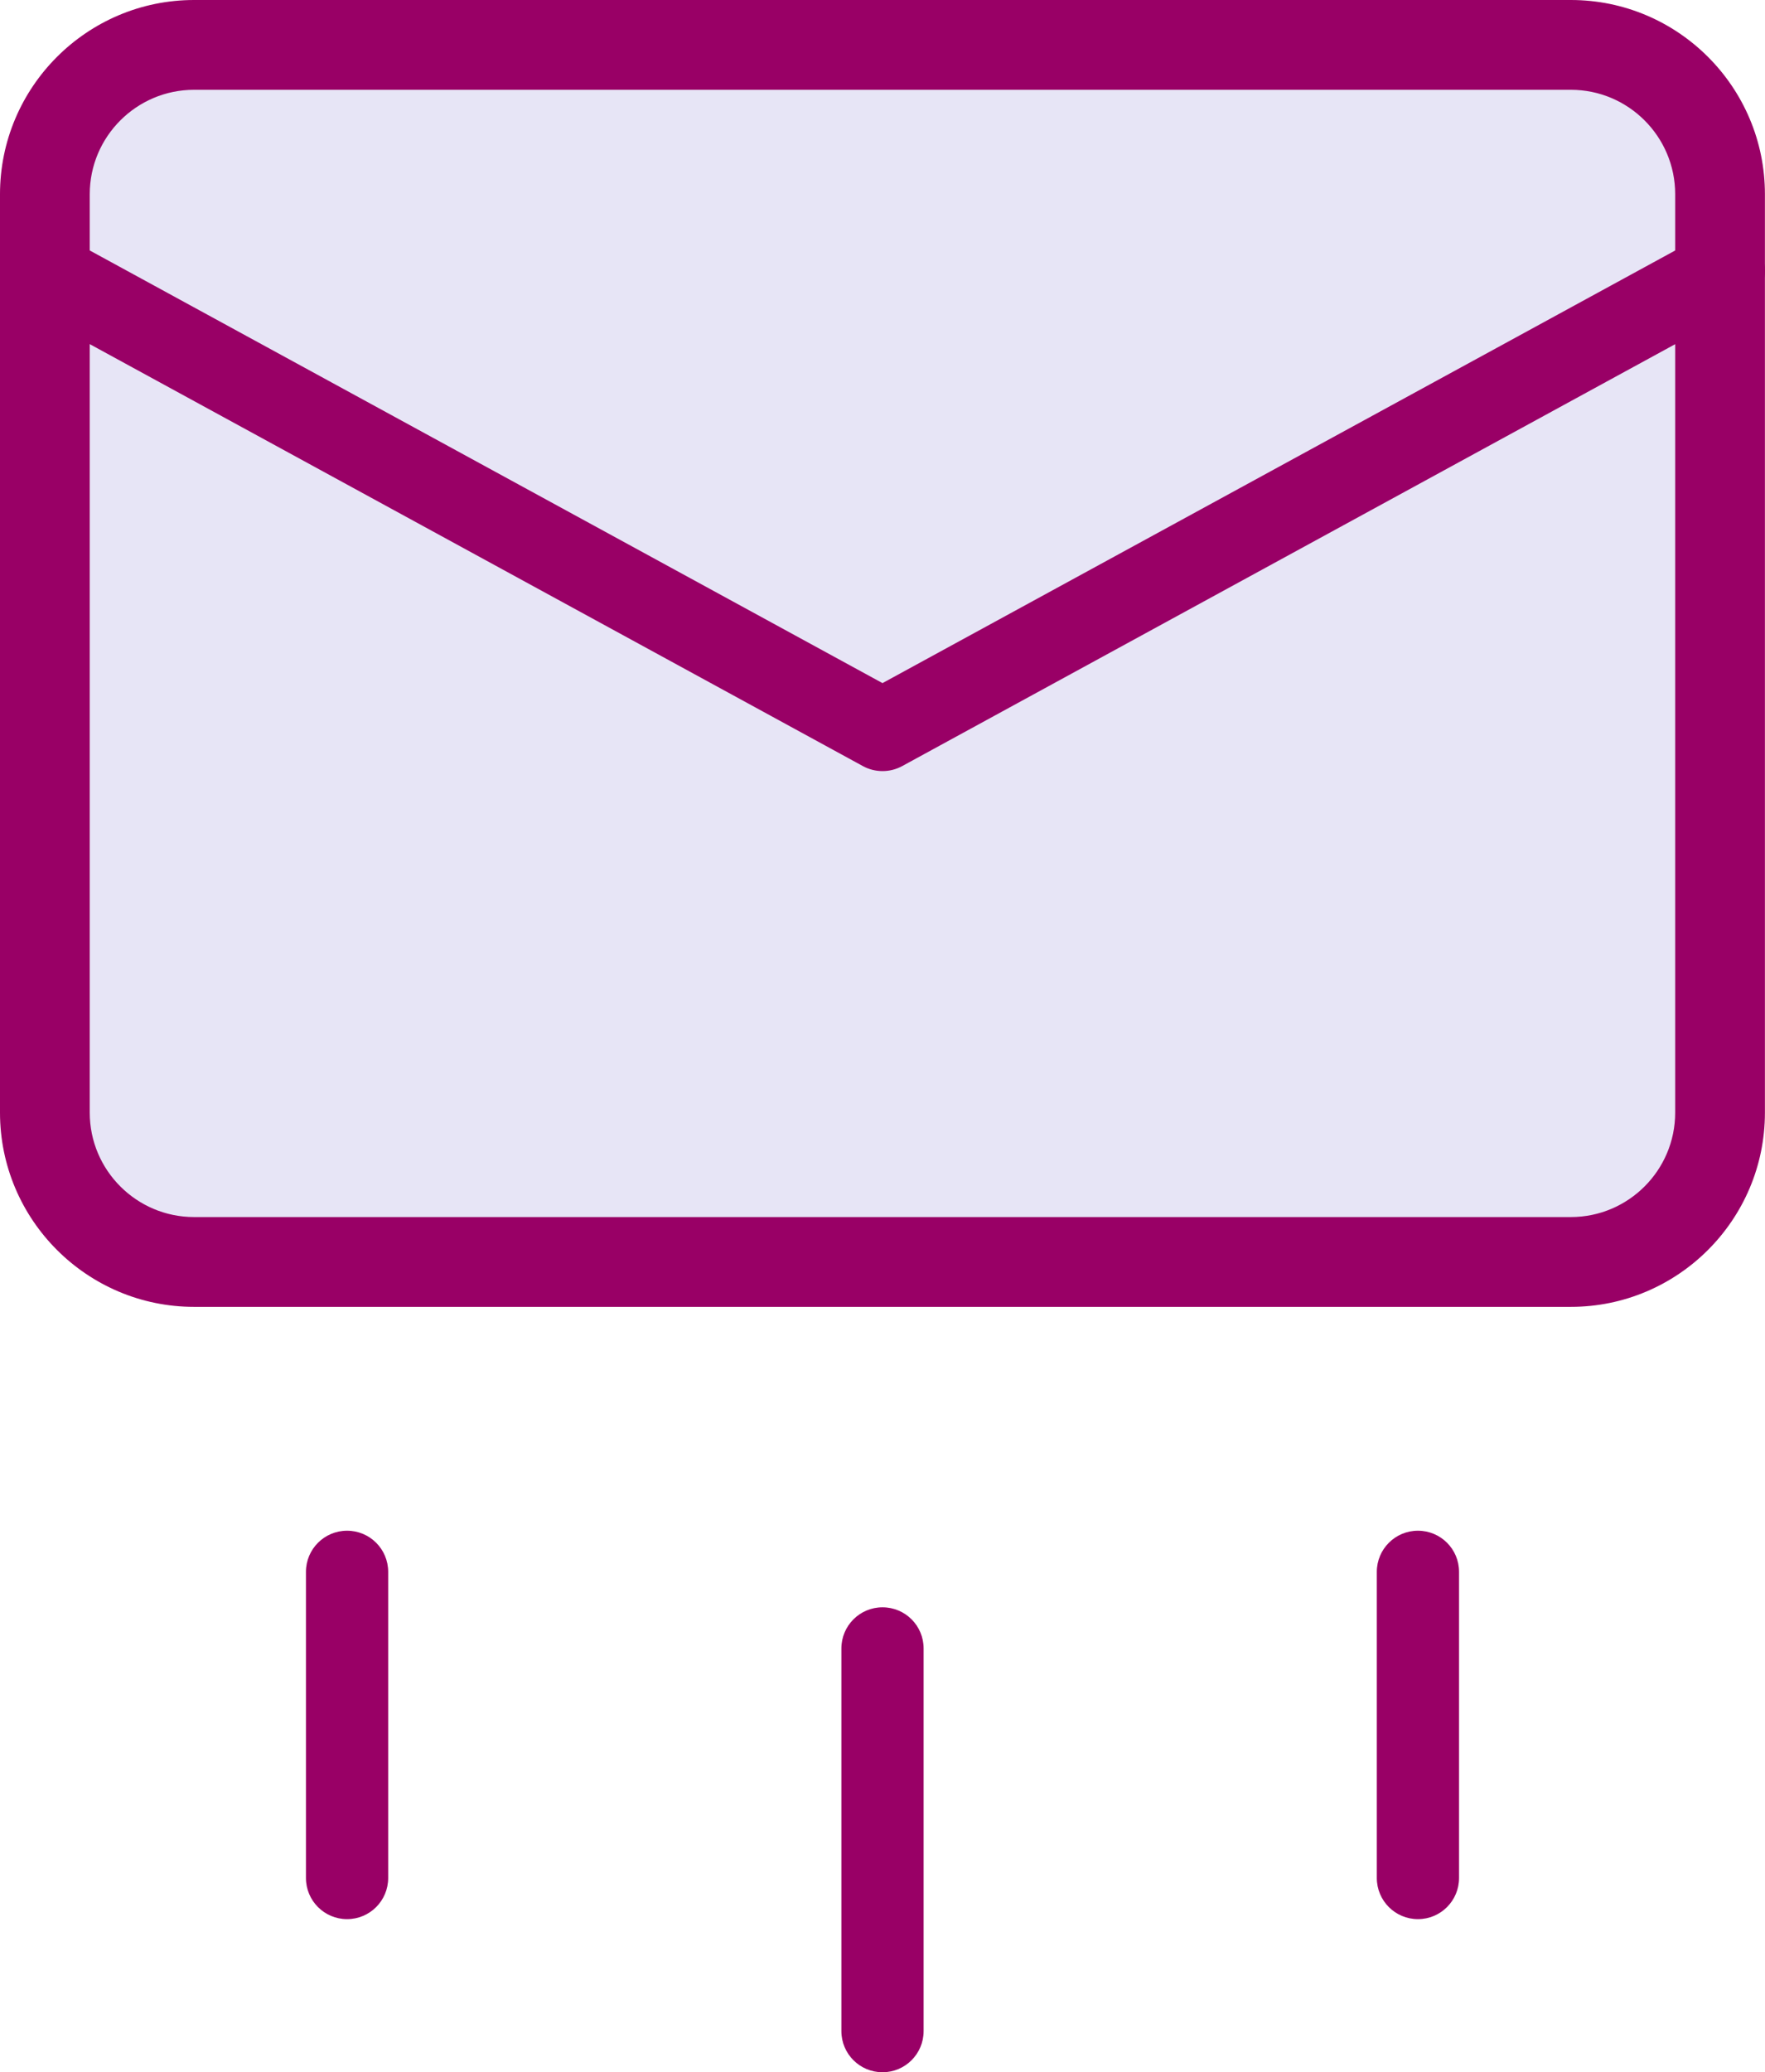
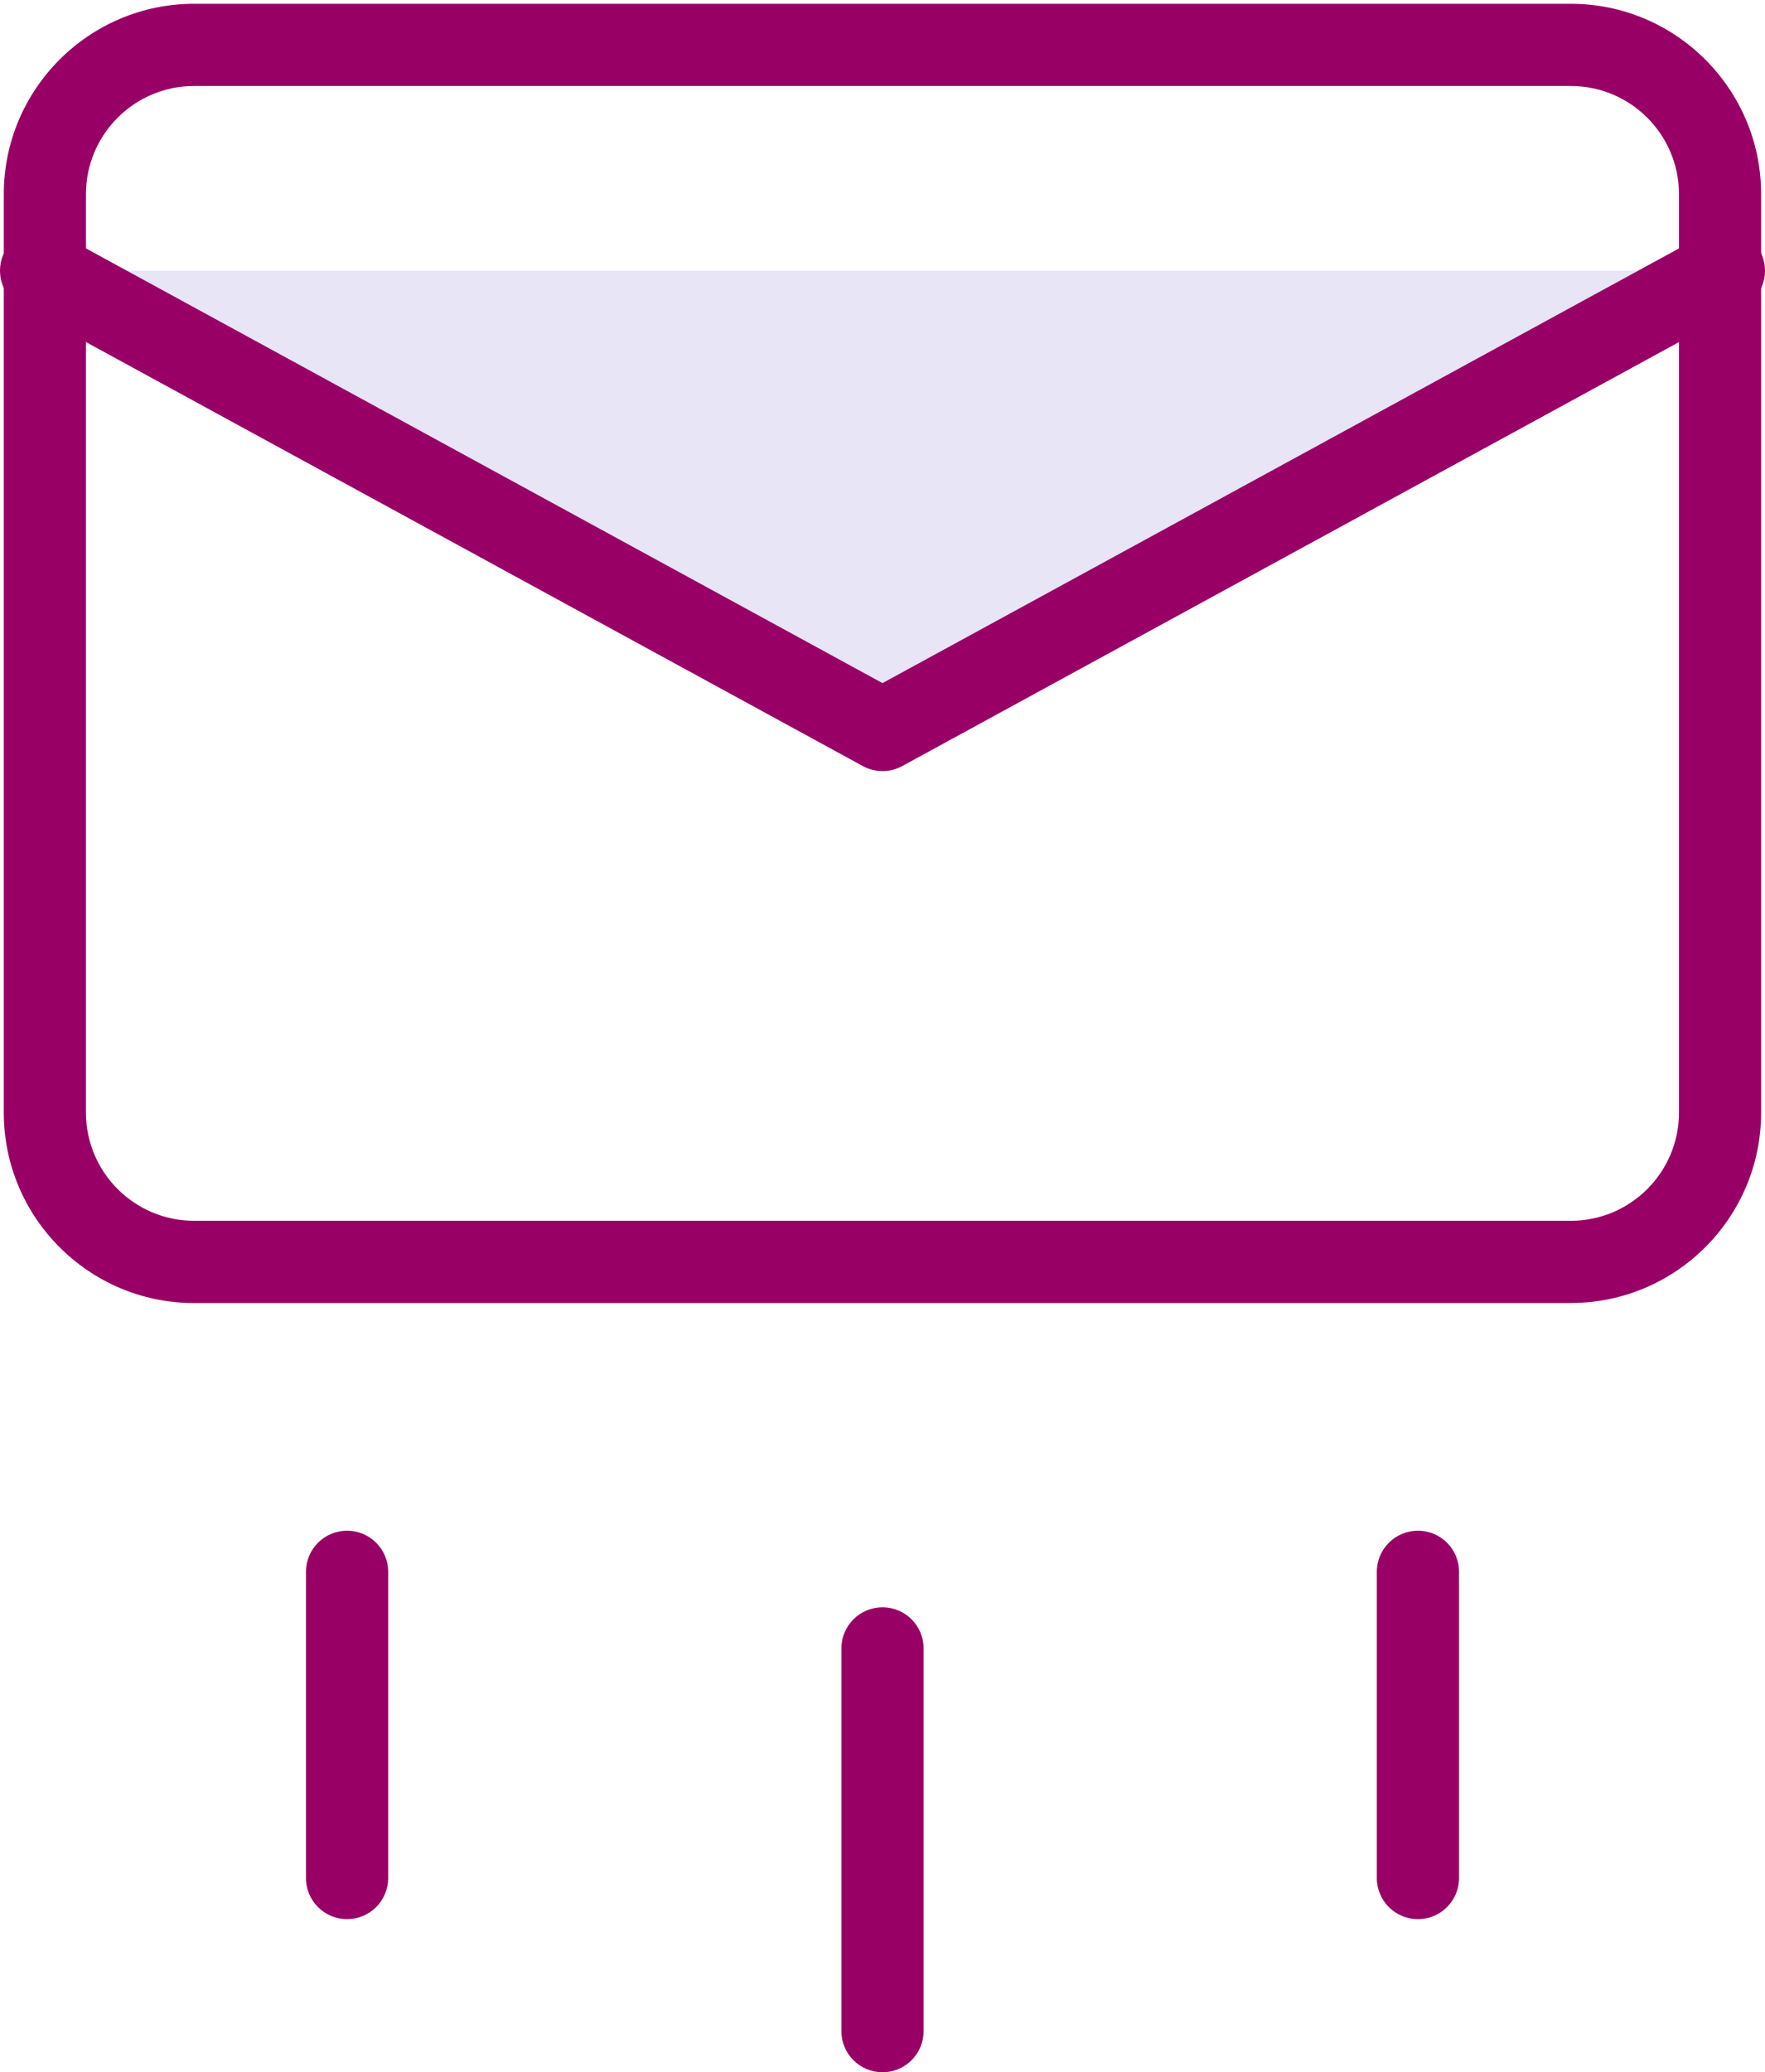
<svg xmlns="http://www.w3.org/2000/svg" id="Layer_2" data-name="Layer 2" viewBox="0 0 232.66 272.99">
  <defs>
    <style> .cls-1 { fill: #e7e5f6; } .cls-2 { fill: #906; } </style>
  </defs>
  <g id="Layer_1-2" data-name="Layer 1">
    <g>
      <path d="M116.33,96.66c-.08,0-.17-.02-.24-.06L5.18,36.1c-.24-.13-.33-.44-.2-.68.13-.24.44-.33.68-.2l110.67,60.37,110.67-60.37c.24-.13.55-.04.68.2.13.24.04.55-.2.68l-110.91,60.5c-.07.04-.16.06-.24.06Z" />
      <path class="cls-2" d="M207.07,6.42c10.57,0,19.17,8.6,19.17,19.17v120.99c0,10.57-8.6,19.17-19.17,19.17H25.58c-10.57,0-19.17-8.6-19.17-19.17V25.58C6.42,15.01,15.01,6.42,25.58,6.42h181.49M207.07,5.42H25.58C14.45,5.42,5.42,14.44,5.42,25.58v120.99c0,11.14,9.03,20.17,20.17,20.17h181.49c11.14,0,20.17-9.03,20.17-20.17V25.58c0-11.14-9.03-20.17-20.17-20.17h0Z" />
      <path d="M116.33,268.07c-.28,0-.5-.22-.5-.5v-50.41c0-.28.22-.5.5-.5s.5.22.5.5v50.41c0,.28-.22.5-.5.5Z" />
      <path d="M45.75,247.9c-.28,0-.5-.22-.5-.5v-40.33c0-.28.22-.5.5-.5s.5.22.5.5v40.33c0,.28-.22.5-.5.5Z" />
      <path d="M186.91,247.9c-.28,0-.5-.22-.5-.5v-40.33c0-.28.22-.5.5-.5s.5.22.5.5v40.33c0,.28-.22.5-.5.5Z" />
      <path class="cls-1" d="M5.42,35.66l110.91,60.5,110.91-60.5" />
-       <rect class="cls-1" x="5.92" y="5.92" width="220.82" height="160.33" rx="19.67" ry="19.67" />
      <path class="cls-1" d="M207.07,6.42c10.57,0,19.17,8.6,19.17,19.17v120.99c0,10.57-8.6,19.17-19.17,19.17H25.58c-10.57,0-19.17-8.6-19.17-19.17V25.58C6.42,15.01,15.01,6.42,25.58,6.42h181.49M207.07,5.42H25.58C14.45,5.42,5.42,14.44,5.42,25.58v120.99c0,11.14,9.03,20.17,20.17,20.17h181.49c11.14,0,20.17-9.03,20.17-20.17V25.58c0-11.14-9.03-20.17-20.17-20.17h0Z" />
      <path class="cls-2" d="M116.33,101.58c-.89,0-1.79-.22-2.59-.66L2.82,40.42c-2.62-1.43-3.59-4.72-2.16-7.35,1.43-2.63,4.72-3.59,7.35-2.16l108.32,59.08,108.32-59.08c2.63-1.43,5.92-.46,7.35,2.16,1.43,2.63.46,5.92-2.16,7.35l-110.91,60.5c-.81.44-1.7.66-2.59.66Z" />
      <path class="cls-2" d="M207.07,171.66H25.58c-13.83,0-25.08-11.25-25.08-25.08V25.58C.5,11.75,11.75.5,25.58.5h181.49c13.83,0,25.08,11.25,25.08,25.08v120.99c0,13.83-11.25,25.08-25.08,25.08ZM25.58,11.33c-7.86,0-14.25,6.39-14.25,14.25v120.99c0,7.86,6.39,14.25,14.25,14.25h181.49c7.86,0,14.25-6.39,14.25-14.25V25.58c0-7.86-6.39-14.25-14.25-14.25H25.58Z" />
-       <path class="cls-2" d="M207.07,172.16H25.58C11.48,172.16,0,160.68,0,146.58V25.58C0,11.48,11.48,0,25.58,0h181.49c14.11,0,25.58,11.48,25.58,25.58v121c0,14.11-11.48,25.58-25.58,25.58ZM25.58,11.83c-7.58,0-13.75,6.17-13.75,13.75v121c0,7.58,6.17,13.75,13.75,13.75h181.49c7.58,0,13.75-6.17,13.75-13.75V25.58c0-7.58-6.17-13.75-13.75-13.75H25.58Z" />
      <path class="cls-2" d="M116.33,272.99c-2.99,0-5.42-2.42-5.42-5.42v-50.41c0-2.99,2.42-5.42,5.42-5.42s5.42,2.42,5.42,5.42v50.41c0,2.99-2.42,5.42-5.42,5.42Z" />
      <path class="cls-2" d="M45.75,252.82c-2.99,0-5.42-2.42-5.42-5.42v-40.33c0-2.99,2.42-5.42,5.42-5.42s5.42,2.42,5.42,5.42v40.33c0,2.99-2.42,5.42-5.42,5.42Z" />
      <path class="cls-2" d="M186.91,252.82c-2.99,0-5.42-2.42-5.42-5.42v-40.33c0-2.99,2.42-5.42,5.42-5.42s5.42,2.42,5.42,5.42v40.33c0,2.99-2.42,5.42-5.42,5.42Z" />
    </g>
  </g>
</svg>